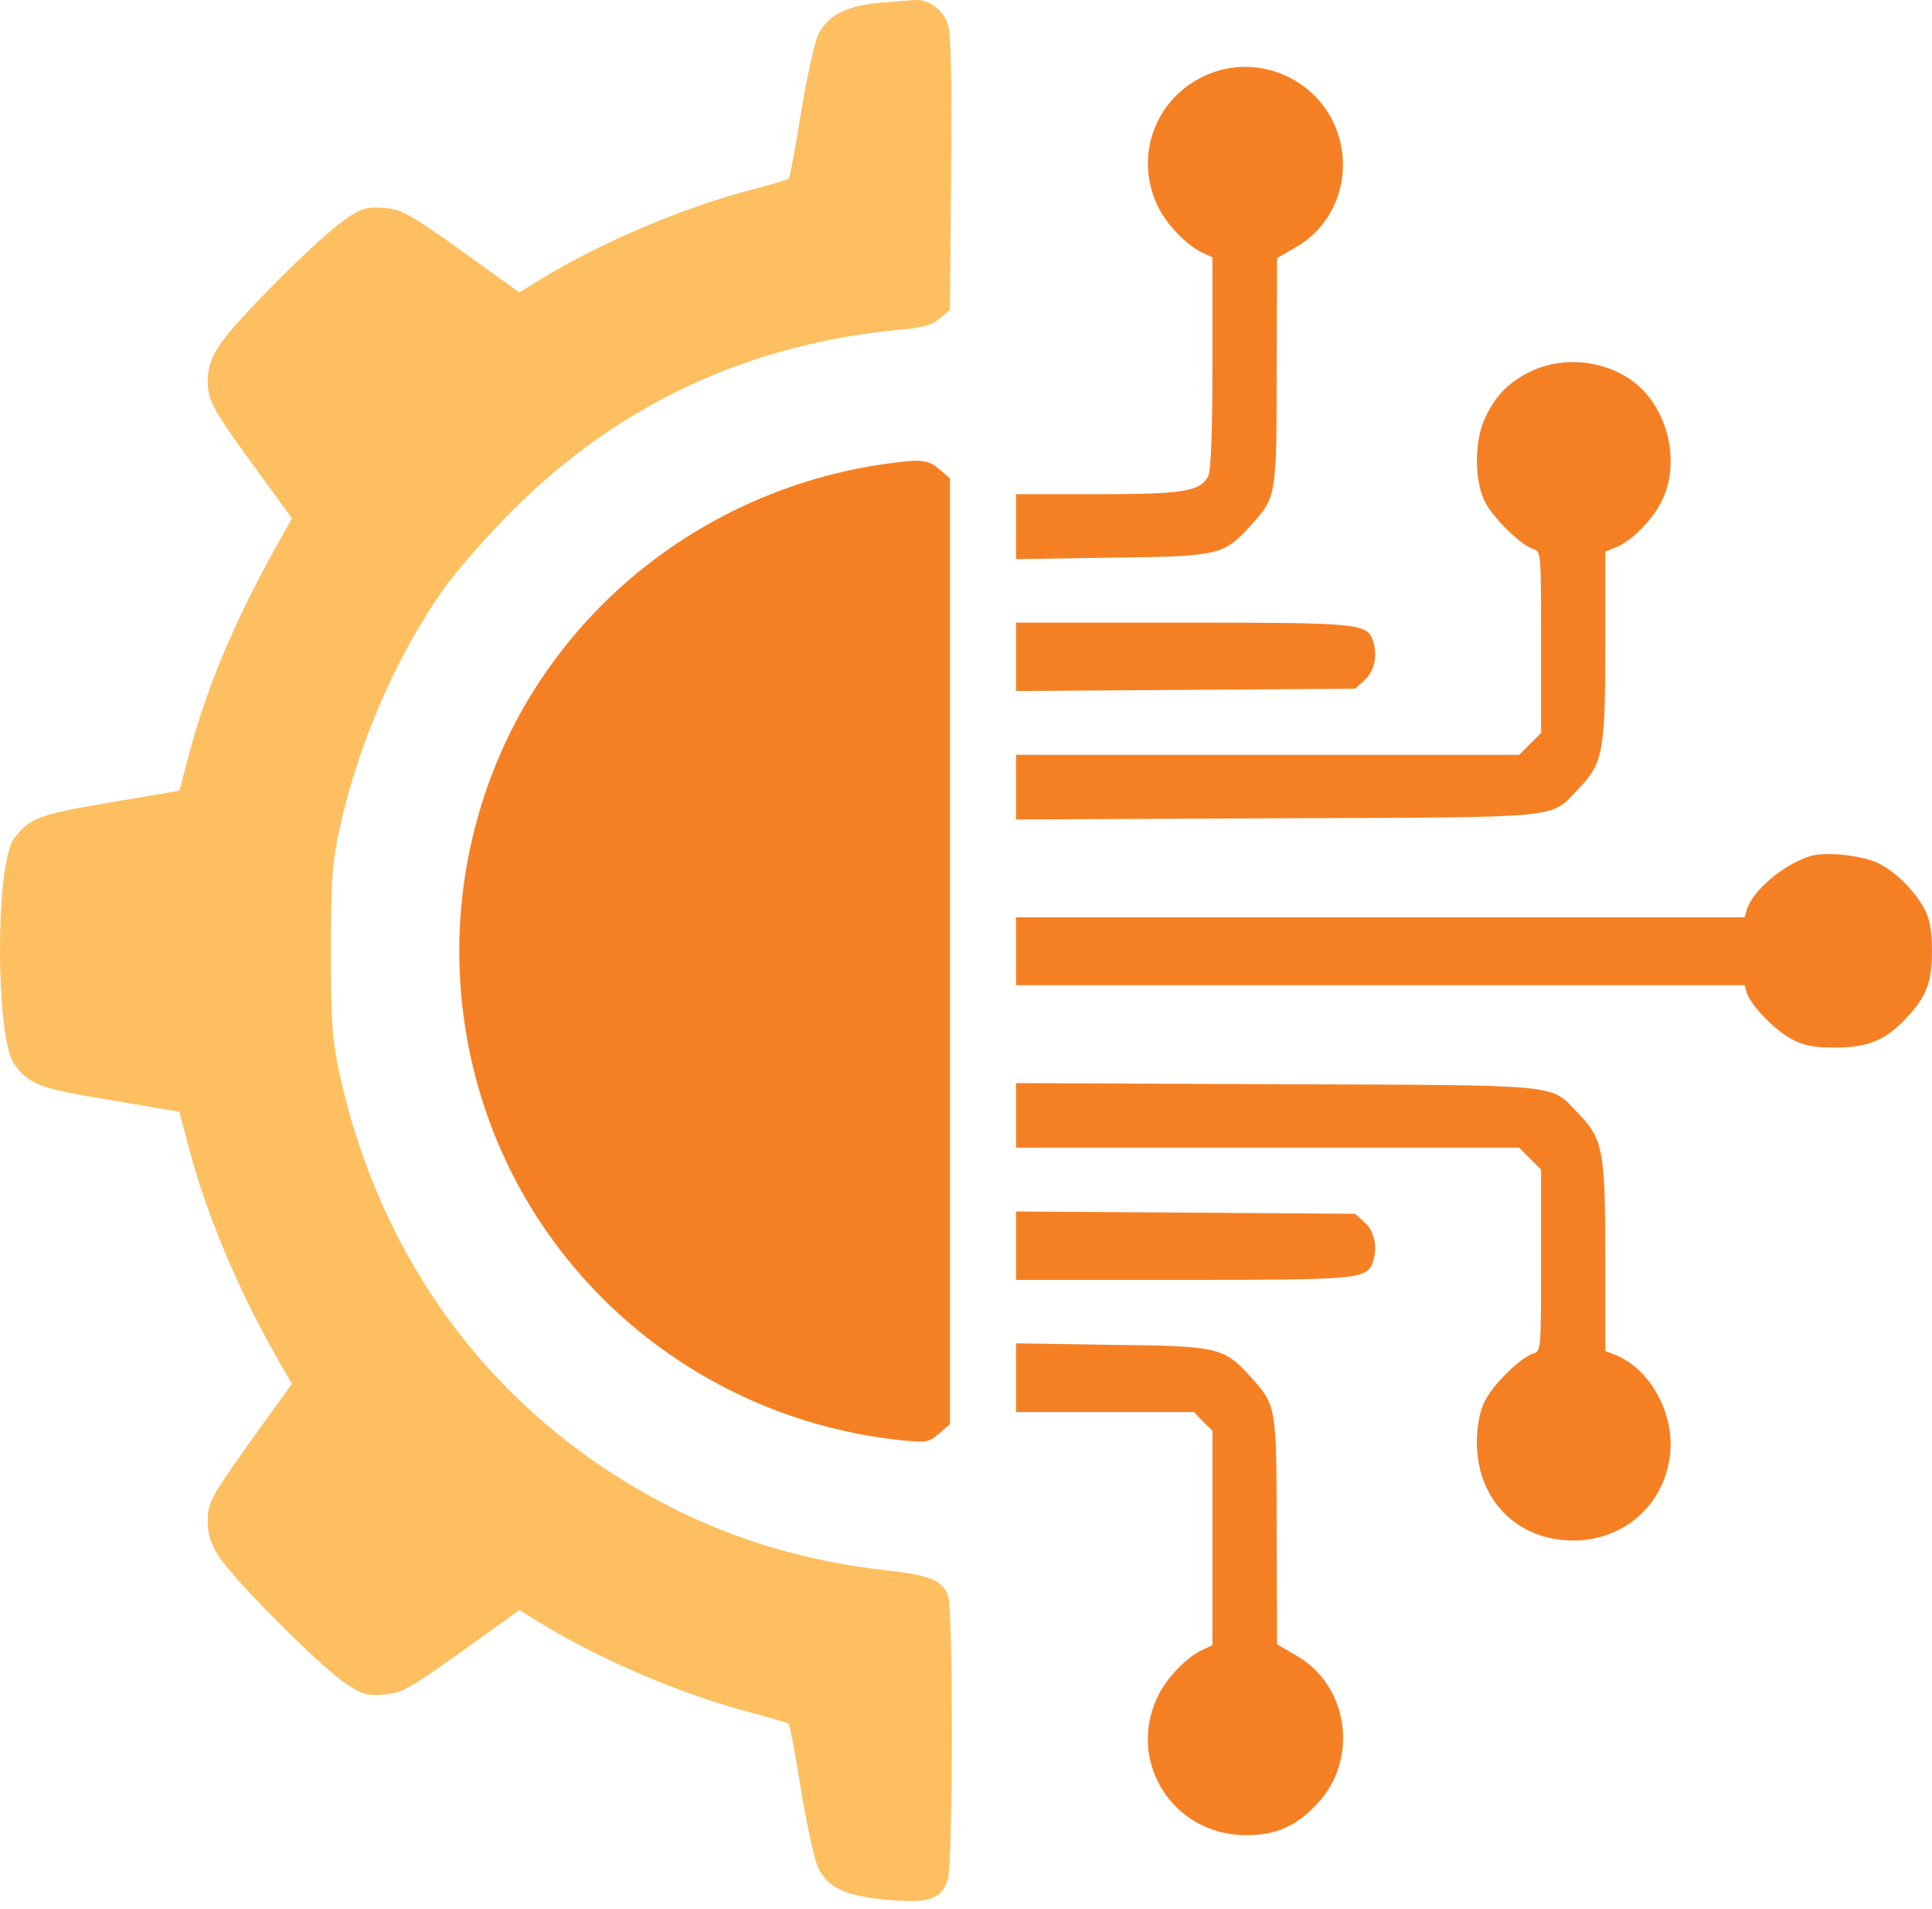
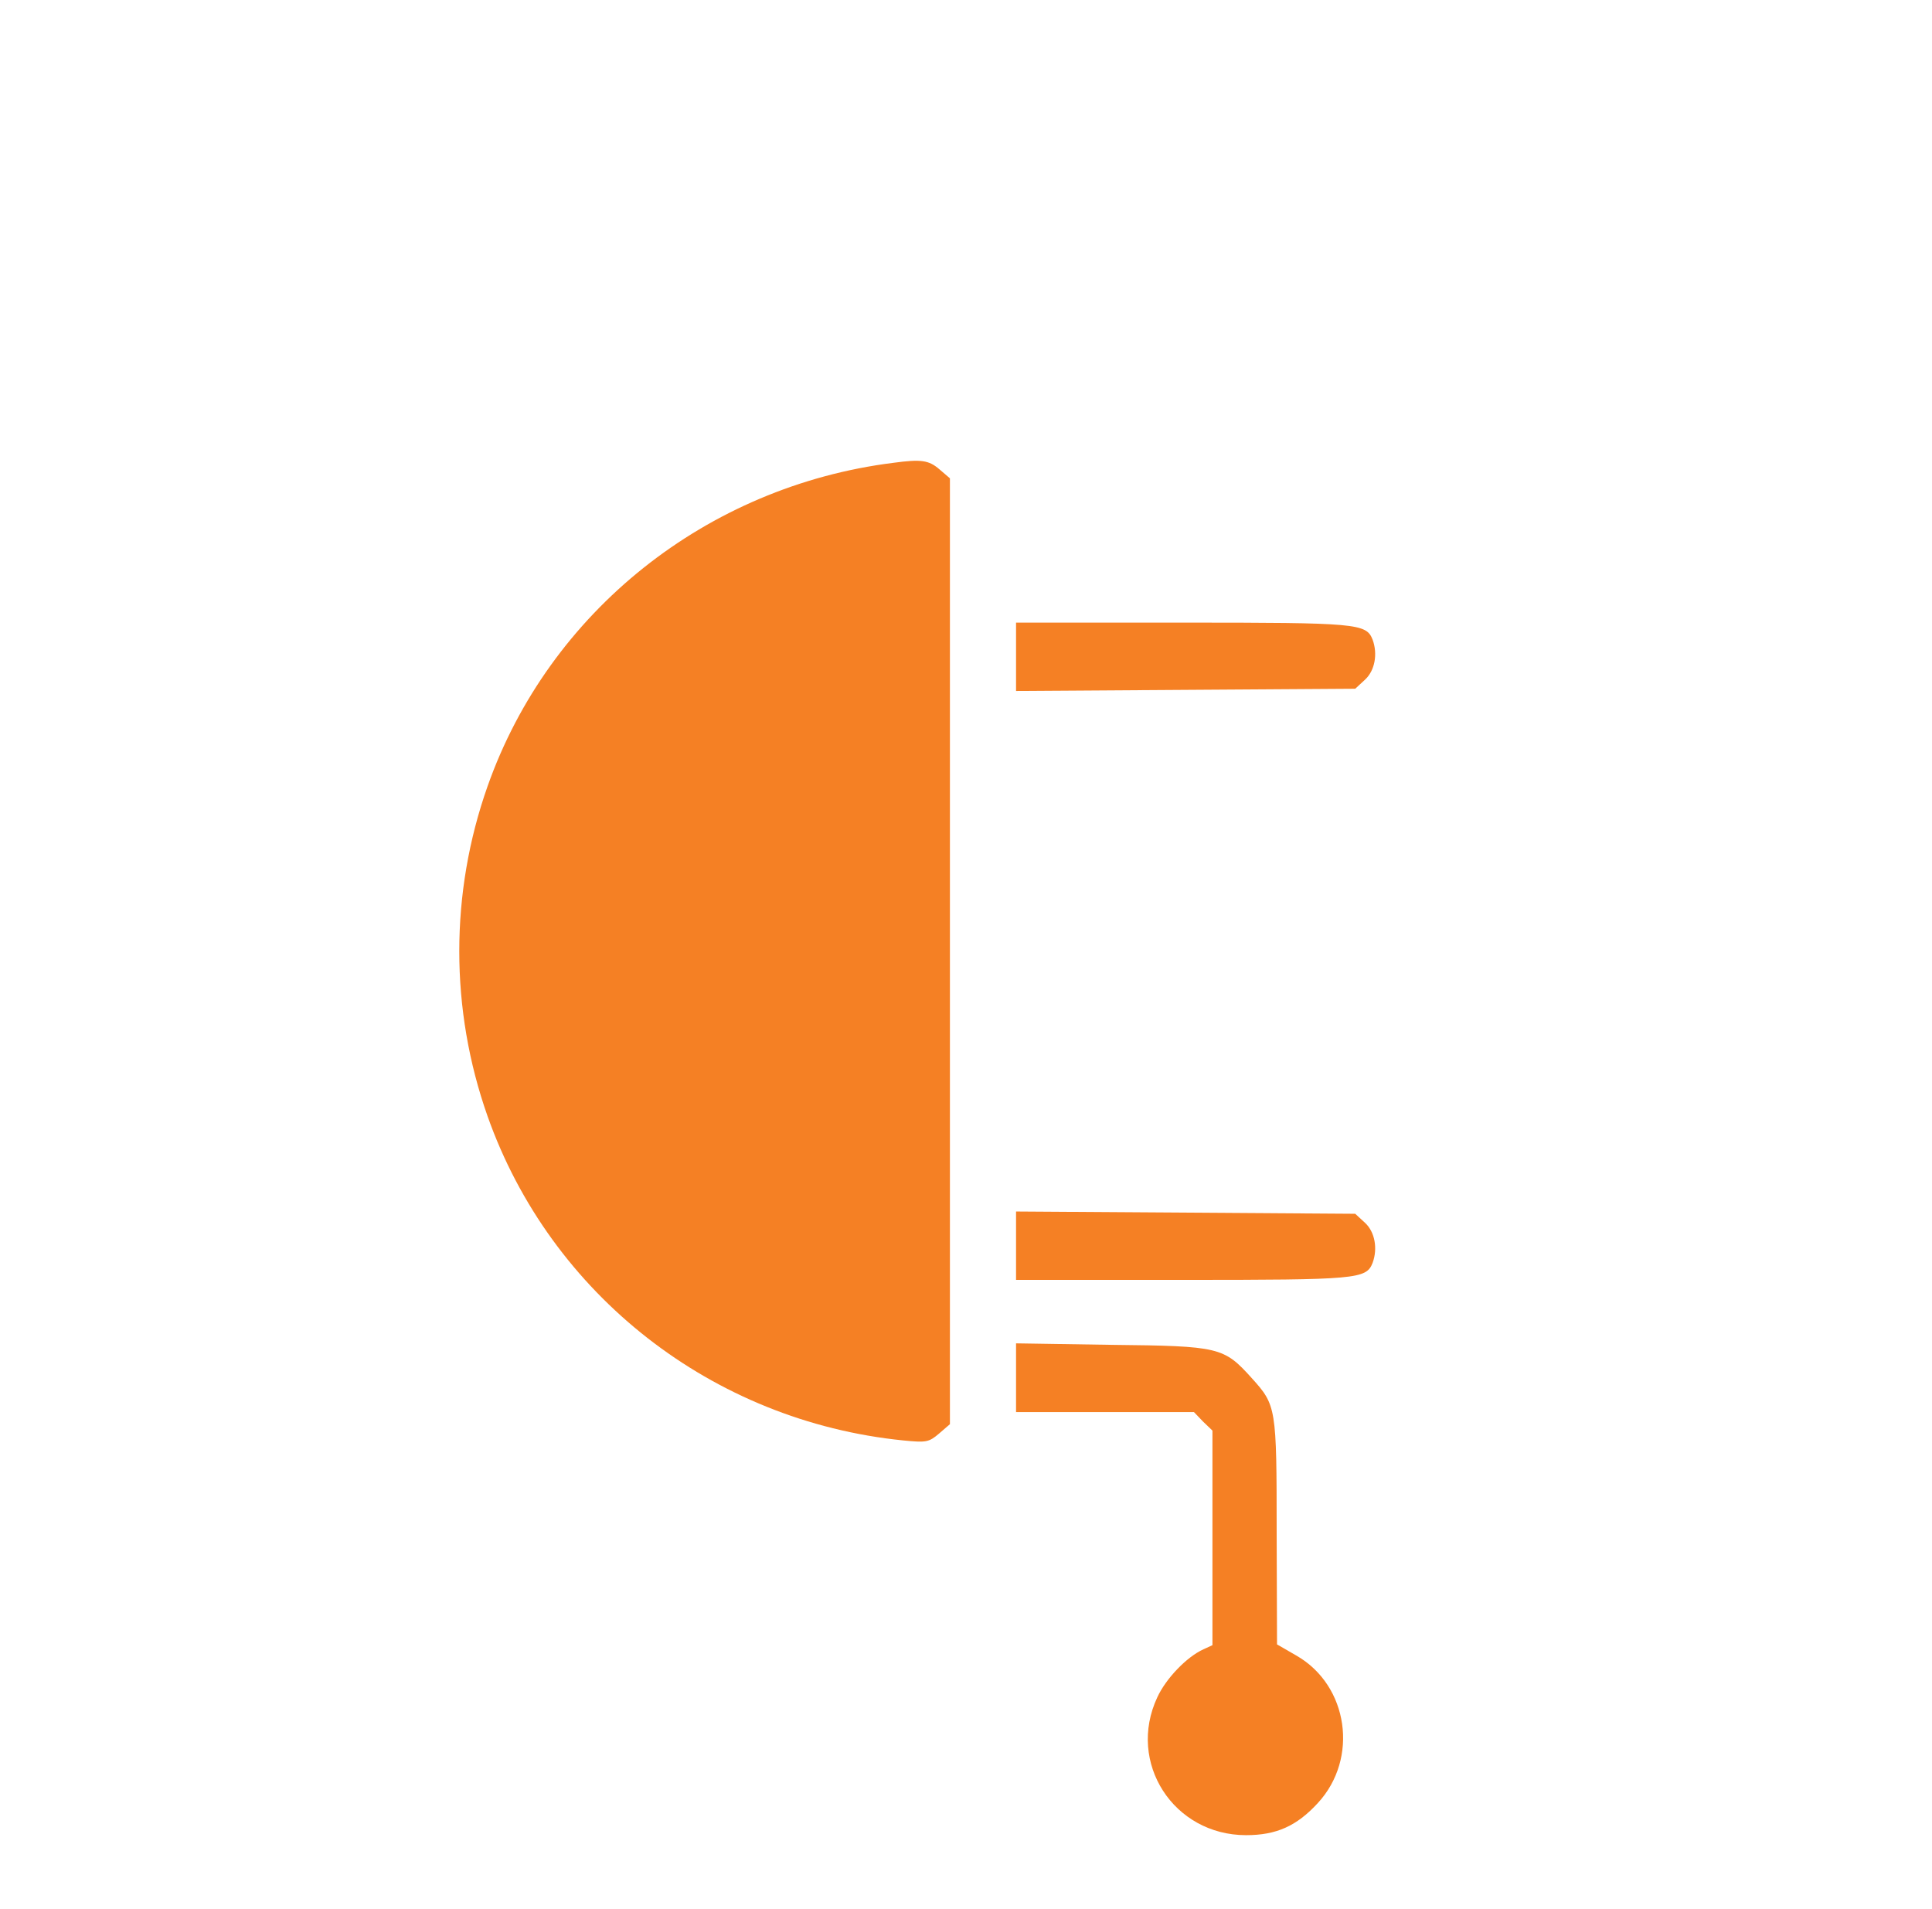
<svg xmlns="http://www.w3.org/2000/svg" width="84" height="83" viewBox="0 0 84 83" fill="none">
-   <path d="M38.264 0.119C36.819 0.25 35.997 0.66 35.587 1.482C35.423 1.777 35.094 3.304 34.831 4.865C34.585 6.425 34.339 7.722 34.289 7.771C34.257 7.804 33.501 8.034 32.614 8.264C29.675 9.036 26.144 10.53 23.484 12.156L22.581 12.714L20.068 10.908C17.769 9.266 17.457 9.101 16.685 9.036C15.946 8.986 15.749 9.036 15.026 9.528C13.926 10.251 10.165 14.012 9.541 15.013C9.164 15.605 9.032 15.999 9.032 16.557C9.032 17.427 9.246 17.822 11.348 20.679L12.694 22.535L12.317 23.208C10.33 26.69 9.082 29.613 8.244 32.684L7.801 34.375L4.795 34.884C1.675 35.41 1.281 35.557 0.608 36.461C-0.213 37.561 -0.197 45.164 0.624 46.265C1.281 47.152 1.708 47.316 4.795 47.825L7.801 48.334L8.244 50.026C9.065 53.047 10.51 56.43 12.267 59.419L12.694 60.158L11.167 62.276C9.114 65.15 9.032 65.298 9.032 66.168C9.032 66.71 9.164 67.121 9.525 67.679C10.149 68.665 13.943 72.475 15.026 73.181C15.749 73.673 15.946 73.723 16.685 73.673C17.457 73.608 17.769 73.444 20.068 71.801L22.581 69.995L23.484 70.553C26.144 72.179 29.675 73.673 32.614 74.445C33.501 74.675 34.257 74.905 34.289 74.938C34.339 74.987 34.585 76.284 34.831 77.845C35.094 79.405 35.423 80.932 35.587 81.228C36.03 82.082 36.736 82.41 38.526 82.591C40.366 82.755 40.908 82.591 41.203 81.737C41.433 81.08 41.45 69.978 41.22 69.371C40.973 68.714 40.431 68.484 38.691 68.287C35.176 67.909 32.04 66.99 29.084 65.479C21.645 61.669 16.57 55.001 14.747 46.61C14.435 45.115 14.386 44.409 14.386 41.355C14.386 38.3 14.435 37.594 14.747 36.099C15.568 32.355 17.194 28.595 19.263 25.639C19.822 24.85 21.168 23.307 22.252 22.223C26.883 17.575 32.565 14.931 39.216 14.324C40.136 14.242 40.53 14.127 40.858 13.847L41.302 13.47L41.351 7.574C41.384 3.649 41.351 1.498 41.22 1.087C41.039 0.447 40.382 -0.046 39.791 0.004C39.627 0.004 38.937 0.069 38.264 0.119Z" fill="#FDBF60" />
-   <path d="M52.255 3.354C50.186 4.389 49.332 6.819 50.318 8.921C50.695 9.742 51.599 10.678 52.321 11.007L52.715 11.187V15.769C52.715 18.741 52.65 20.466 52.535 20.696C52.173 21.369 51.467 21.484 47.706 21.484H44.176V22.896V24.309L48.331 24.243C53.027 24.194 53.208 24.144 54.423 22.798C55.491 21.615 55.507 21.533 55.507 16.114L55.523 11.22L56.377 10.727C57.987 9.791 58.759 7.821 58.217 5.965C57.494 3.436 54.604 2.172 52.255 3.354Z" fill="#F58024" />
-   <path d="M66.592 16.13C65.607 16.59 64.999 17.214 64.556 18.199C64.112 19.168 64.096 20.81 64.523 21.73C64.835 22.436 66.083 23.684 66.658 23.865C67.003 23.963 67.003 24.029 67.003 27.905V31.862L66.526 32.339L66.05 32.815H55.113H44.176V34.211V35.623L55.556 35.574C68.3 35.525 67.347 35.607 68.645 34.276C69.696 33.193 69.794 32.667 69.794 28.036V23.98L70.287 23.783C70.993 23.487 71.929 22.518 72.307 21.664C72.997 20.12 72.57 18.035 71.322 16.852C70.123 15.719 68.119 15.407 66.592 16.13Z" fill="#F58024" />
  <path d="M38.838 20.121C30.725 21.139 23.877 26.591 21.2 34.178C19.558 38.825 19.558 43.883 21.2 48.531C23.943 56.282 30.972 61.784 39.265 62.621C40.267 62.72 40.382 62.703 40.825 62.326L41.301 61.915V41.355V20.794L40.841 20.4C40.382 20.006 40.053 19.956 38.838 20.121Z" fill="#F58024" />
  <path d="M44.176 28.546V30.04L51.549 29.991L58.923 29.942L59.35 29.547C59.777 29.153 59.908 28.431 59.678 27.807C59.399 27.101 59.021 27.068 51.401 27.068H44.176V28.546Z" fill="#F58024" />
-   <path d="M78.662 37.232C77.513 37.61 76.215 38.71 75.953 39.532L75.854 39.876H60.007H44.176V41.354V42.832H60.007H75.854L75.953 43.177C76.133 43.719 77.168 44.787 77.907 45.181C78.432 45.46 78.859 45.542 79.812 45.542C81.208 45.542 81.996 45.214 82.866 44.278C83.753 43.341 83.999 42.717 83.999 41.354C83.999 40.468 83.901 39.959 83.688 39.548C83.26 38.743 82.472 37.938 81.7 37.544C80.994 37.183 79.336 37.002 78.662 37.232Z" fill="#F58024" />
-   <path d="M44.176 48.498V49.894H55.113H66.05L66.526 50.37L67.003 50.847V54.804C67.003 58.68 67.003 58.746 66.658 58.844C66.083 59.025 64.835 60.273 64.523 60.979C64.326 61.406 64.211 62.03 64.211 62.703C64.211 65.183 65.952 66.973 68.398 66.973C70.796 66.973 72.619 65.15 72.635 62.785C72.635 61.127 71.617 59.485 70.287 58.926L69.794 58.729V54.673C69.794 50.042 69.696 49.516 68.645 48.432C67.347 47.102 68.3 47.184 55.556 47.135L44.176 47.086V48.498Z" fill="#F58024" />
  <path d="M44.176 54.164V55.642H51.401C59.021 55.642 59.399 55.609 59.678 54.903C59.908 54.279 59.777 53.556 59.35 53.162L58.923 52.768L51.549 52.718L44.176 52.669V54.164Z" fill="#F58024" />
  <path d="M44.176 59.895V61.389H48.035H51.911L52.305 61.8L52.715 62.194V66.858V71.522L52.321 71.703C51.599 72.031 50.695 72.967 50.318 73.788C48.987 76.629 51.024 79.782 54.177 79.782C55.491 79.782 56.377 79.388 57.297 78.386C59.087 76.448 58.627 73.279 56.377 71.982L55.523 71.489L55.507 66.595C55.507 61.176 55.491 61.094 54.423 59.911C53.208 58.565 53.027 58.516 48.331 58.466L44.176 58.401V59.895Z" fill="#F58024" />
</svg>